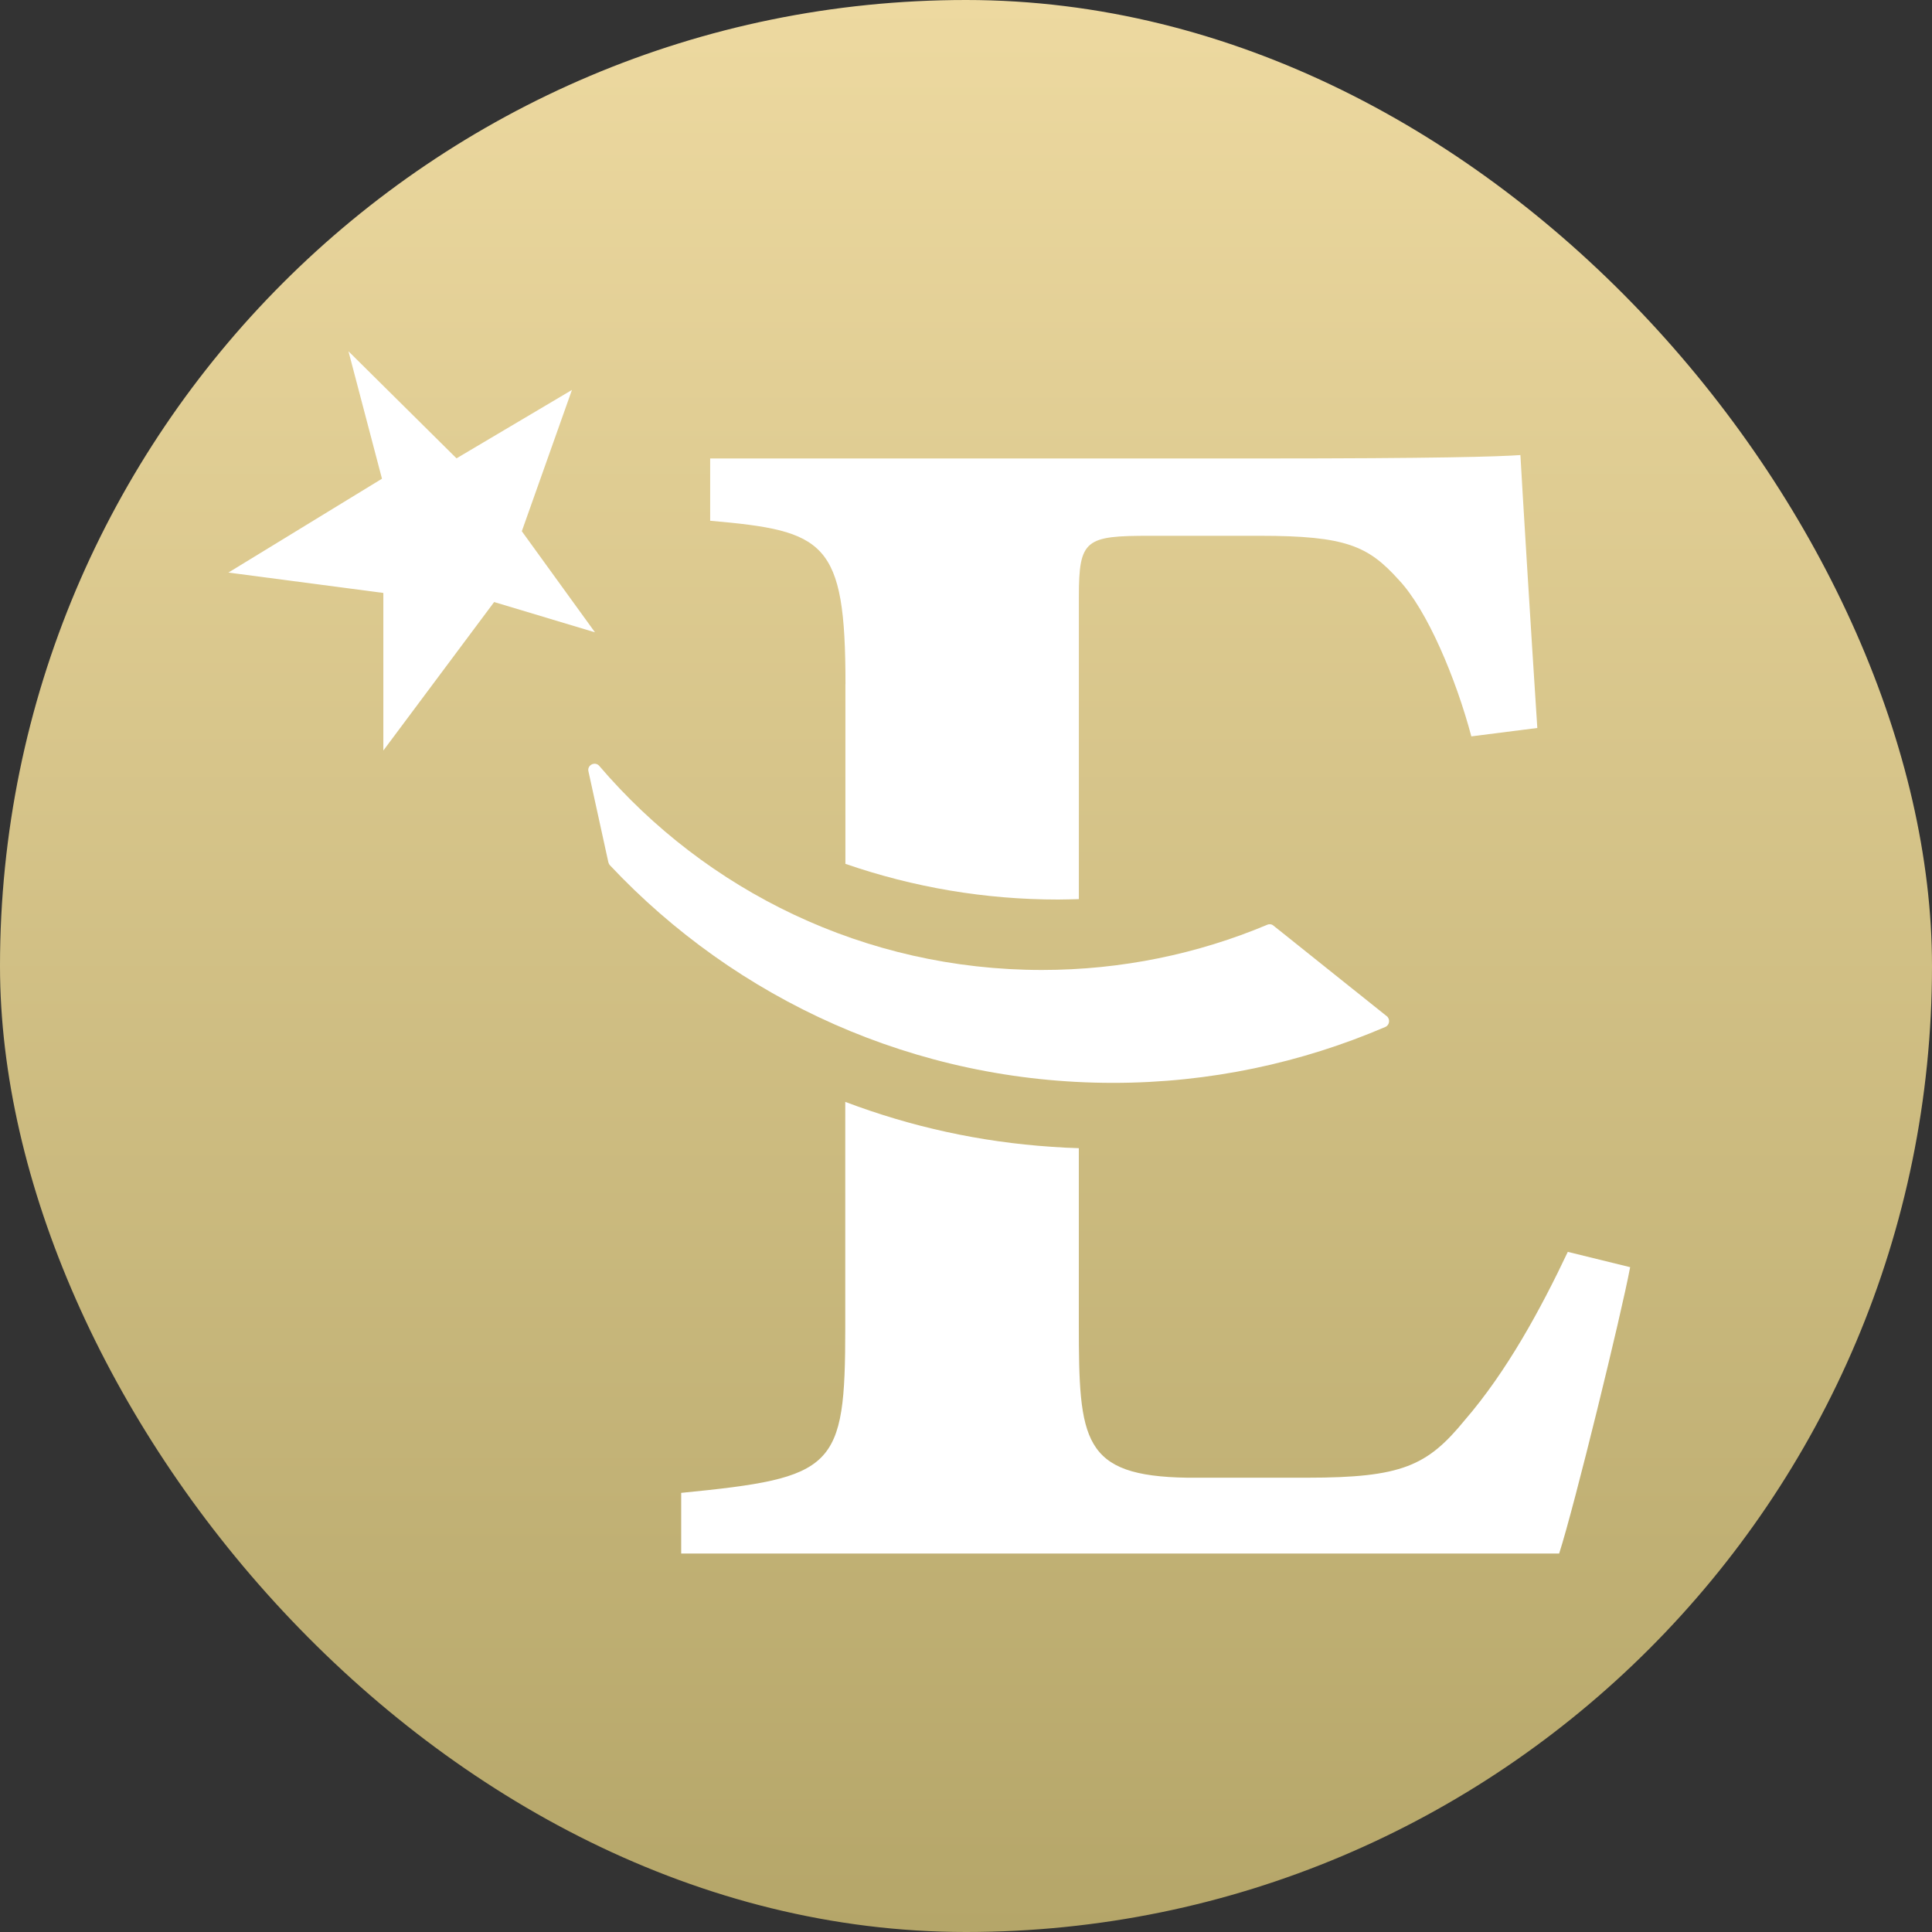
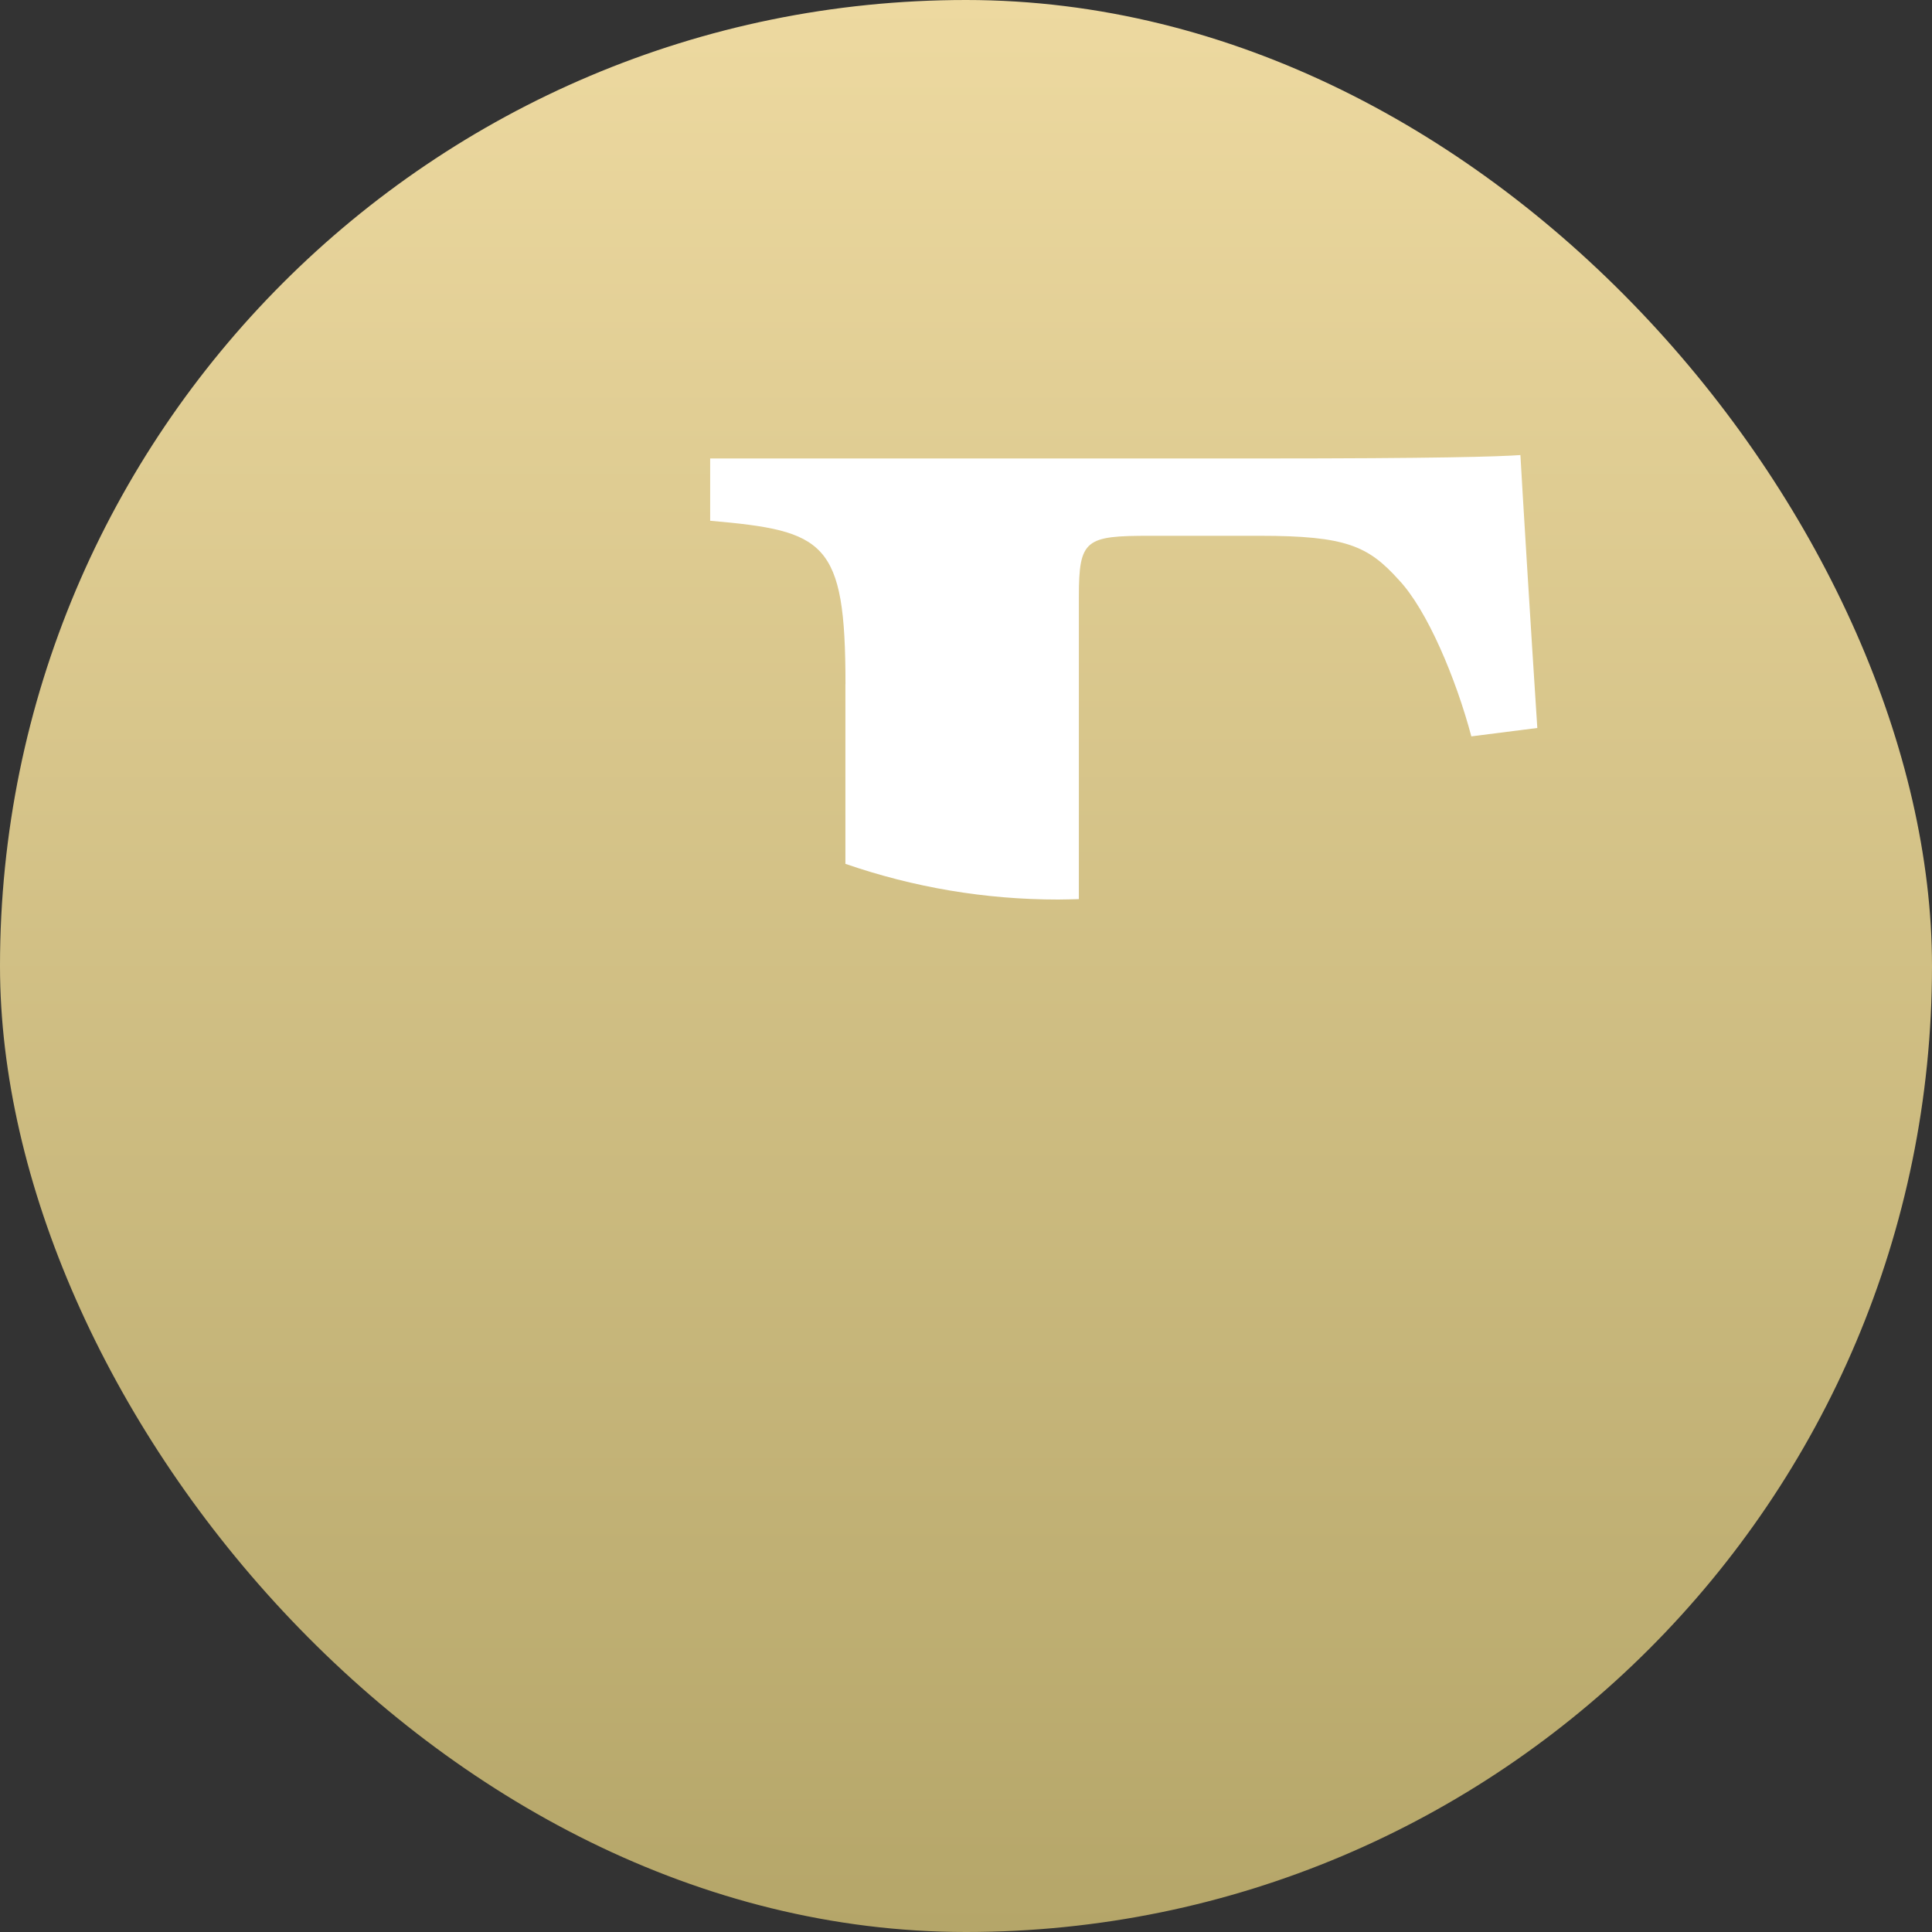
<svg xmlns="http://www.w3.org/2000/svg" fill="none" height="55" viewBox="0 0 55 55" width="55">
  <rect x="0" y="0" width="55" height="55" fill="#333333" stroke="none" />
  <linearGradient id="a" gradientUnits="userSpaceOnUse" x1="27.5" x2="27.5" y1="0" y2="55">
    <stop offset="0" stop-color="#edd9a0" />
    <stop offset="1" stop-color="#b5a669" />
  </linearGradient>
  <rect fill="url(#a)" height="55" rx="27.5" width="55" />
  <g fill="#fff">
-     <path d="m39.476 28.927-3.224-2.577c-.05-.043-.12-.05-.178-.023-1.971.827-4.139 1.286-6.412 1.286-5.047 0-9.566-2.256-12.6-5.807-.12-.143-.353-.027-.31.154l.566 2.585c.008.031.023.062.047.089 3.581 3.809 8.67 6.193 14.322 6.193 2.754 0 5.373-.572 7.751-1.592.124-.054.143-.224.039-.309z" />
-     <path d="m10.874 13.628-.954-3.628 3.076 3.048 3.286-1.947-1.427 4.022 2.083 2.878-2.871-.862-3.154 4.227v-4.486l-4.411-.58z" />
    <path d="m24.067 19.477v5.115c1.944.672 3.98 1.016 6.056 1.016.198 0 .392-.008.59-.012v-8.616c0-1.63.194-1.727 2.021-1.727h3.131c2.456 0 3.084.29 3.949 1.248.819.862 1.637 2.828 2.072 4.462l1.878-.239c-.194-2.975-.434-6.908-.481-7.769-.675.046-2.359.097-7.417.097h-15.649v1.773c3.274.286 3.852.576 3.852 4.652z" />
-     <path d="m44.632 35.638c-.772 1.63-1.734 3.404-2.937 4.795-1.063 1.298-1.784 1.634-4.481 1.634h-3.418c-2.987-.046-3.084-1.055-3.084-4.366v-5.015c-.26-.008-.516-.019-.776-.039-2.025-.135-3.996-.568-5.873-1.279v6.429c0 4.03-.287 4.269-4.671 4.702v1.727h24.994c.434-1.345 1.781-6.858 2.021-8.152z" />
  </g>
</svg>